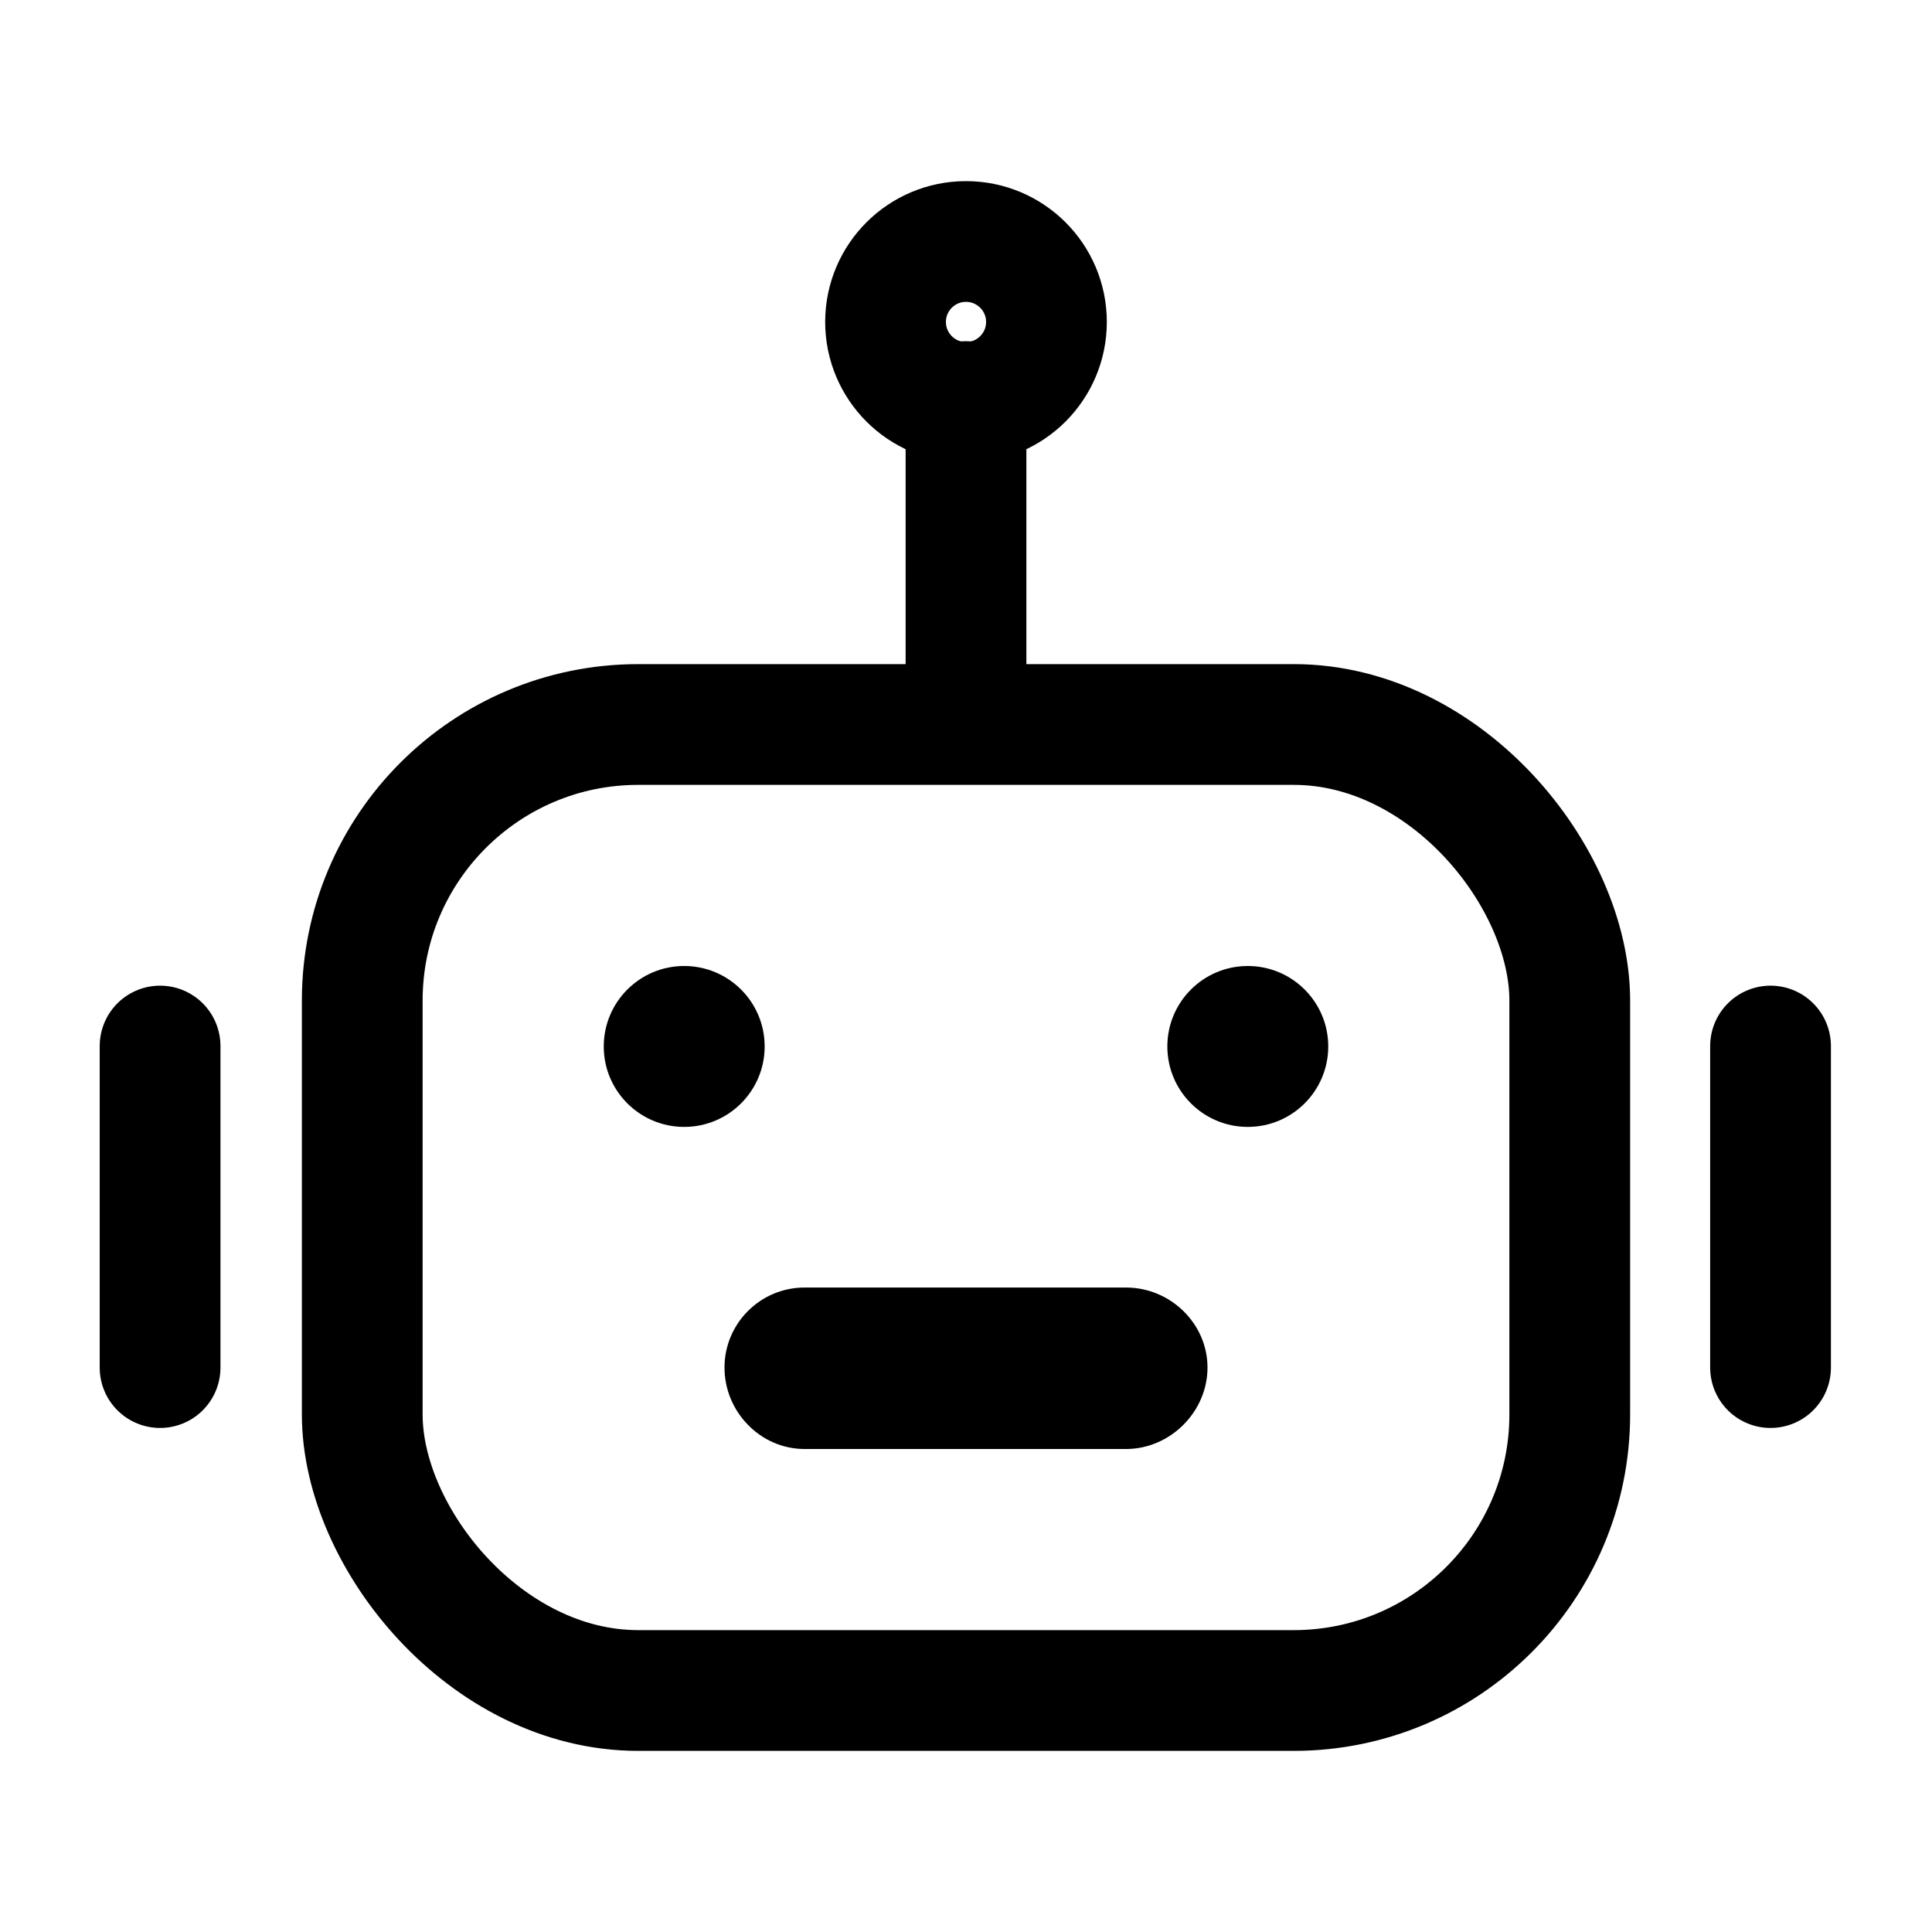
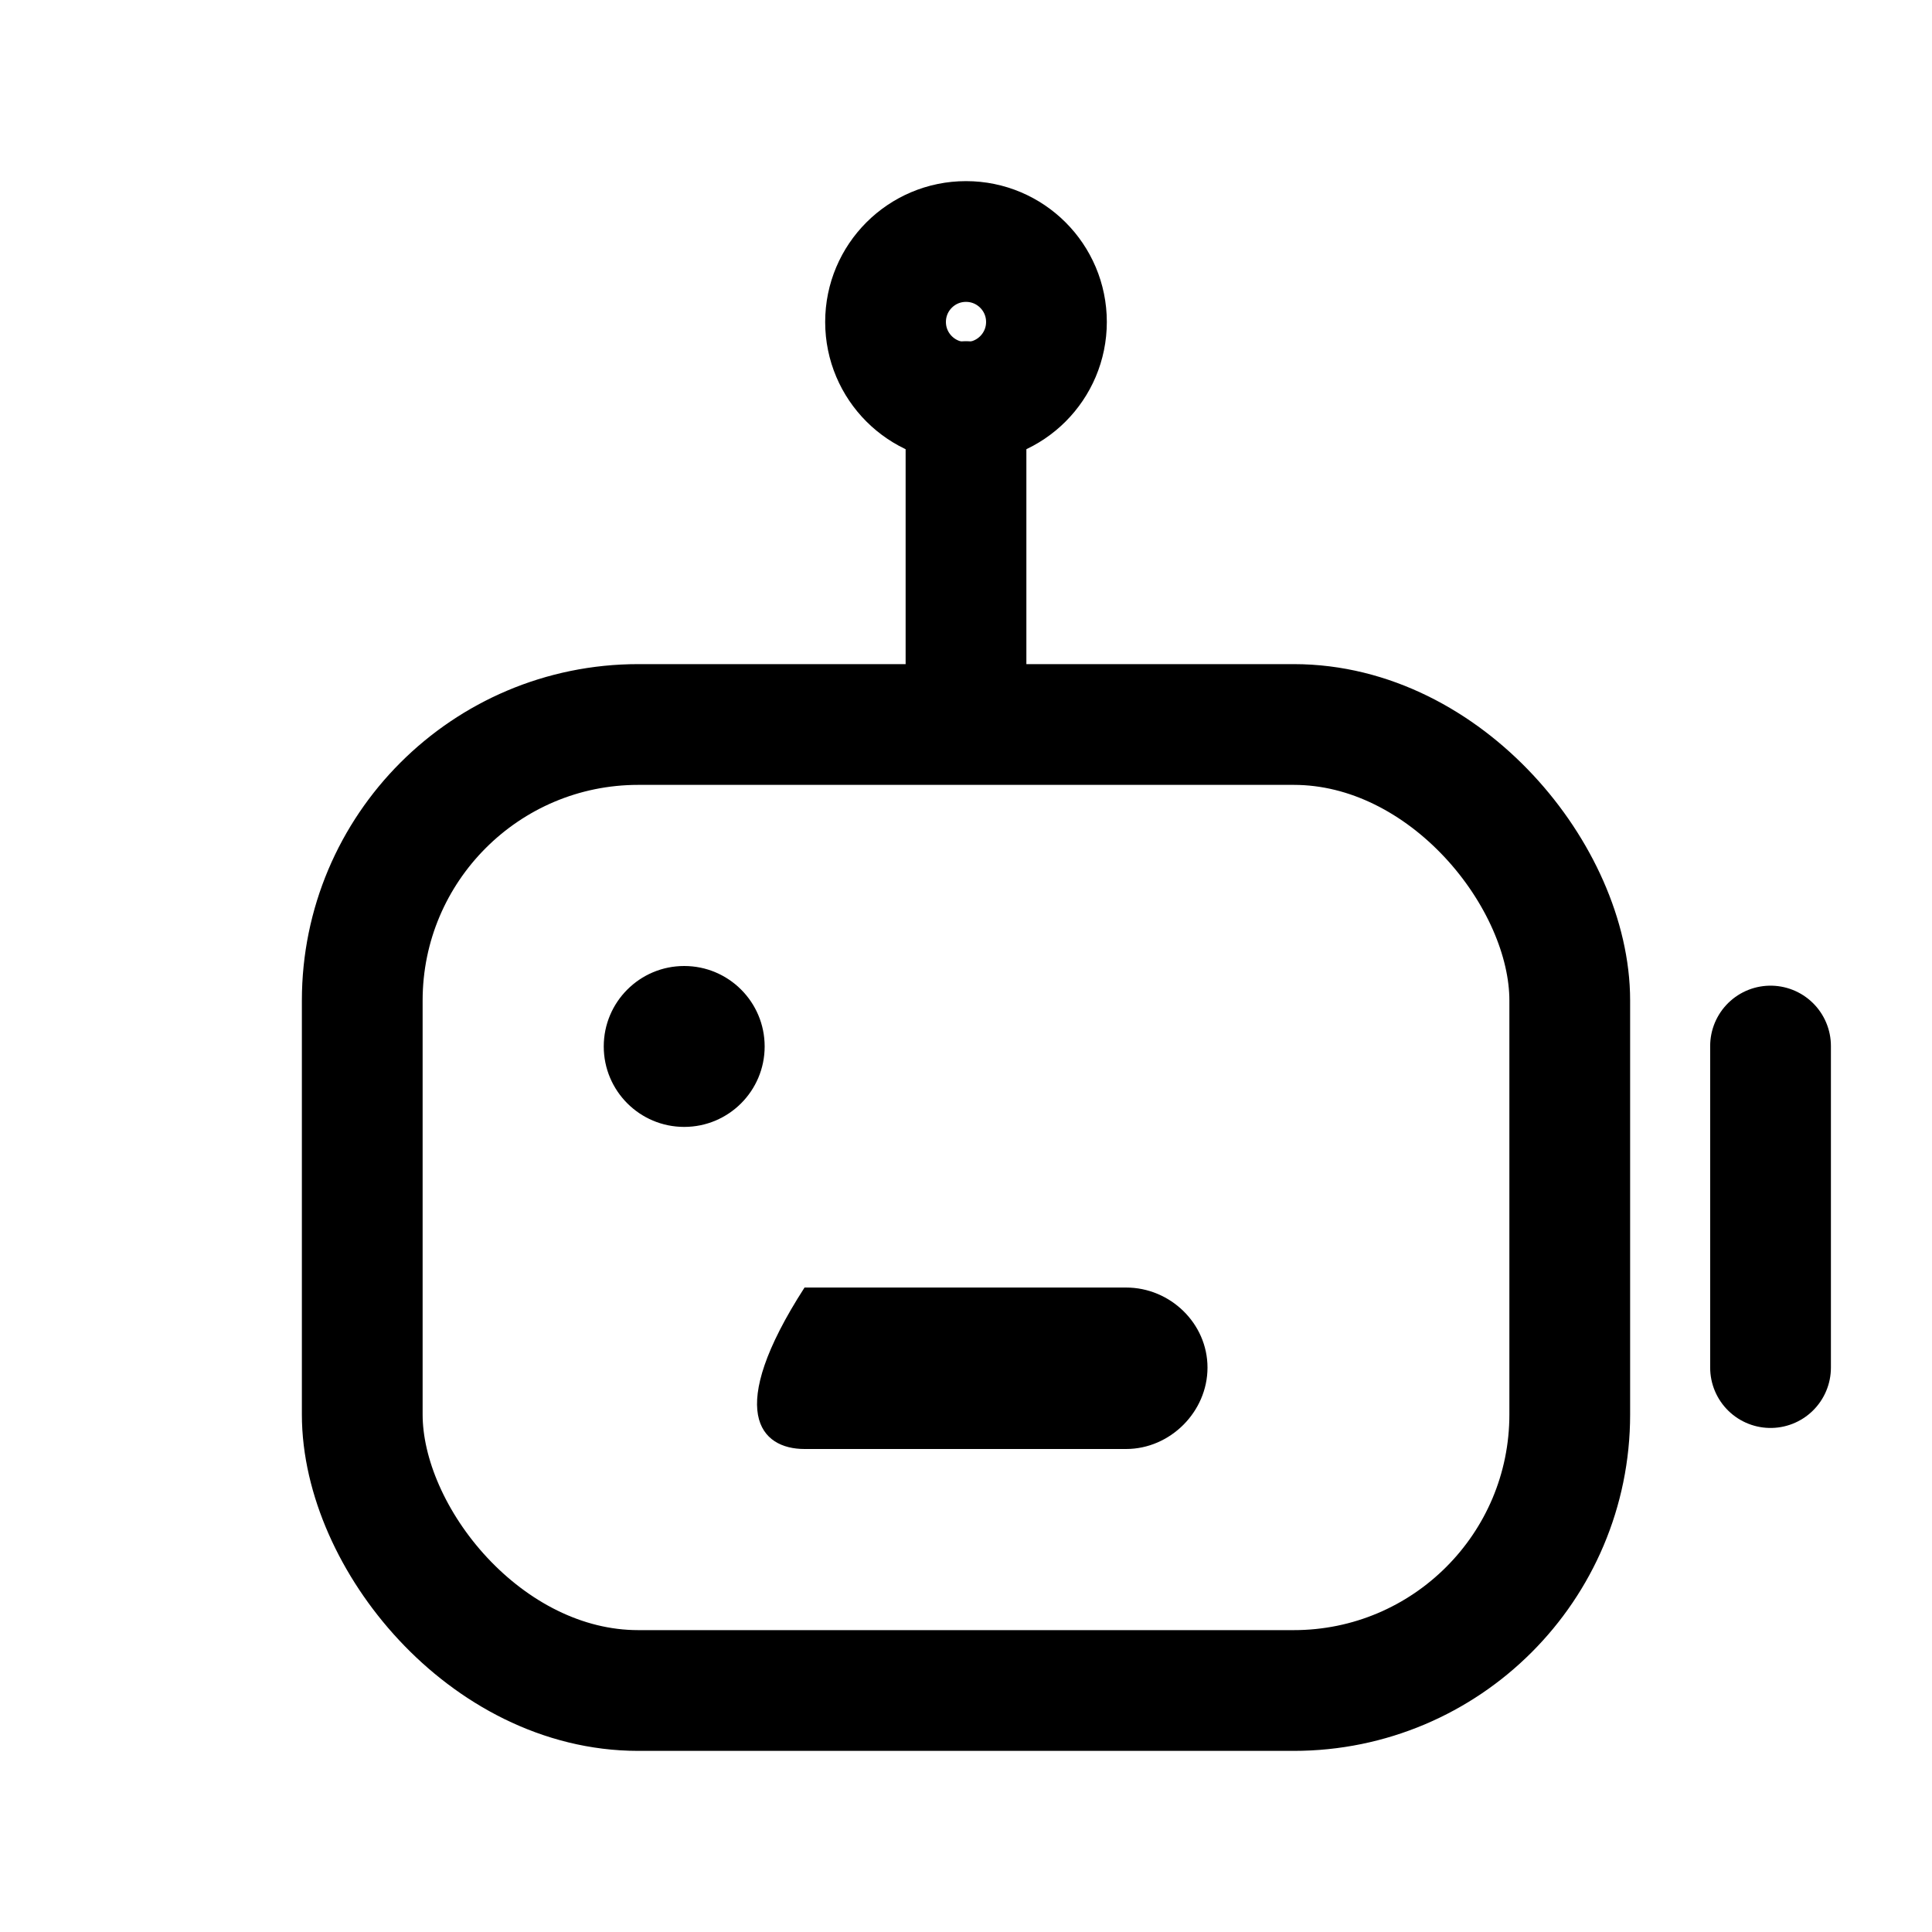
<svg xmlns="http://www.w3.org/2000/svg" width="14" height="14" viewBox="0 0 14 14" fill="none">
  <desc>
			Created with Pixso.
	</desc>
  <defs>
    <clipPath id="clip2_128">
      <rect id="Робот 1" width="14" height="14" fill="white" fill-opacity="0" />
    </clipPath>
  </defs>
  <g clip-path="url(#clip2_128)">
-     <rect id="rect" x="2.625" y="5.25" rx="2" width="8.75" height="7" fill="#000000" fill-opacity="0" />
    <rect id="rect" x="2.625" y="5.25" rx="2" width="8.75" height="7" stroke="#000000" stroke-opacity="1" stroke-width="0.875" />
    <circle id="circle" cx="4.958" cy="7.583" r="0.583" fill="#000000" fill-opacity="1" />
-     <circle id="circle" cx="9.042" cy="7.583" r="0.583" fill="#000000" fill-opacity="1" />
-     <path id="path" d="M5.83 9.33C5.51 9.33 5.25 9.59 5.25 9.91C5.25 10.23 5.51 10.5 5.83 10.5L5.83 9.33ZM8.16 10.5C8.48 10.5 8.75 10.23 8.75 9.91C8.75 9.59 8.48 9.33 8.16 9.33L8.16 10.5ZM5.83 10.5L8.16 10.5L8.16 9.33L5.83 9.33L5.83 10.5Z" fill="#000000" fill-opacity="1" fill-rule="nonzero" />
+     <path id="path" d="M5.83 9.33C5.25 10.23 5.51 10.5 5.83 10.5L5.83 9.33ZM8.16 10.5C8.48 10.5 8.75 10.23 8.75 9.91C8.75 9.59 8.48 9.33 8.16 9.33L8.16 10.5ZM5.83 10.5L8.16 10.5L8.16 9.33L5.83 9.33L5.83 10.5Z" fill="#000000" fill-opacity="1" fill-rule="nonzero" />
    <path id="path" d="M6.58 2.93L6.56 2.91C6.56 2.67 6.75 2.47 7 2.47C7.24 2.47 7.43 2.67 7.43 2.91L7.41 2.93L6.58 2.93ZM7.41 5.22L7.43 5.24C7.43 5.49 7.24 5.68 7 5.68C6.75 5.68 6.56 5.49 6.56 5.24L6.58 5.22L7.41 5.22Z" fill="#000000" fill-opacity="0" fill-rule="nonzero" />
    <path id="path" d="M7 2.91L7 5.24" stroke="#000000" stroke-opacity="1" stroke-width="0.875" stroke-linejoin="round" stroke-linecap="round" />
-     <path id="path" d="M0.74 7.6L0.72 7.58C0.72 7.33 0.92 7.14 1.16 7.14C1.41 7.14 1.6 7.33 1.6 7.58L1.58 7.6L0.74 7.6ZM1.58 9.89L1.6 9.91C1.6 10.16 1.41 10.35 1.16 10.35C0.92 10.35 0.72 10.16 0.72 9.91L0.74 9.89L1.58 9.89Z" fill="#000000" fill-opacity="0" fill-rule="nonzero" />
-     <path id="path" d="M1.16 7.58L1.16 9.91" stroke="#000000" stroke-opacity="1" stroke-width="0.875" stroke-linejoin="round" stroke-linecap="round" />
-     <path id="path" d="M12.41 7.6L12.39 7.58C12.39 7.33 12.58 7.14 12.83 7.14C13.07 7.14 13.27 7.33 13.27 7.58L13.25 7.6L12.41 7.6ZM13.25 9.89L13.27 9.91C13.27 10.16 13.07 10.35 12.83 10.35C12.58 10.35 12.39 10.16 12.39 9.91L12.41 9.89L13.25 9.89Z" fill="#000000" fill-opacity="0" fill-rule="nonzero" />
    <path id="path" d="M12.83 7.58L12.83 9.91" stroke="#000000" stroke-opacity="1" stroke-width="0.875" stroke-linejoin="round" stroke-linecap="round" />
    <circle id="circle" cx="7" cy="2.333" r="0.583" fill="#000000" fill-opacity="0" />
    <circle id="circle" cx="7" cy="2.333" r="0.583" stroke="#000000" stroke-opacity="1" stroke-width="0.875" />
  </g>
</svg>